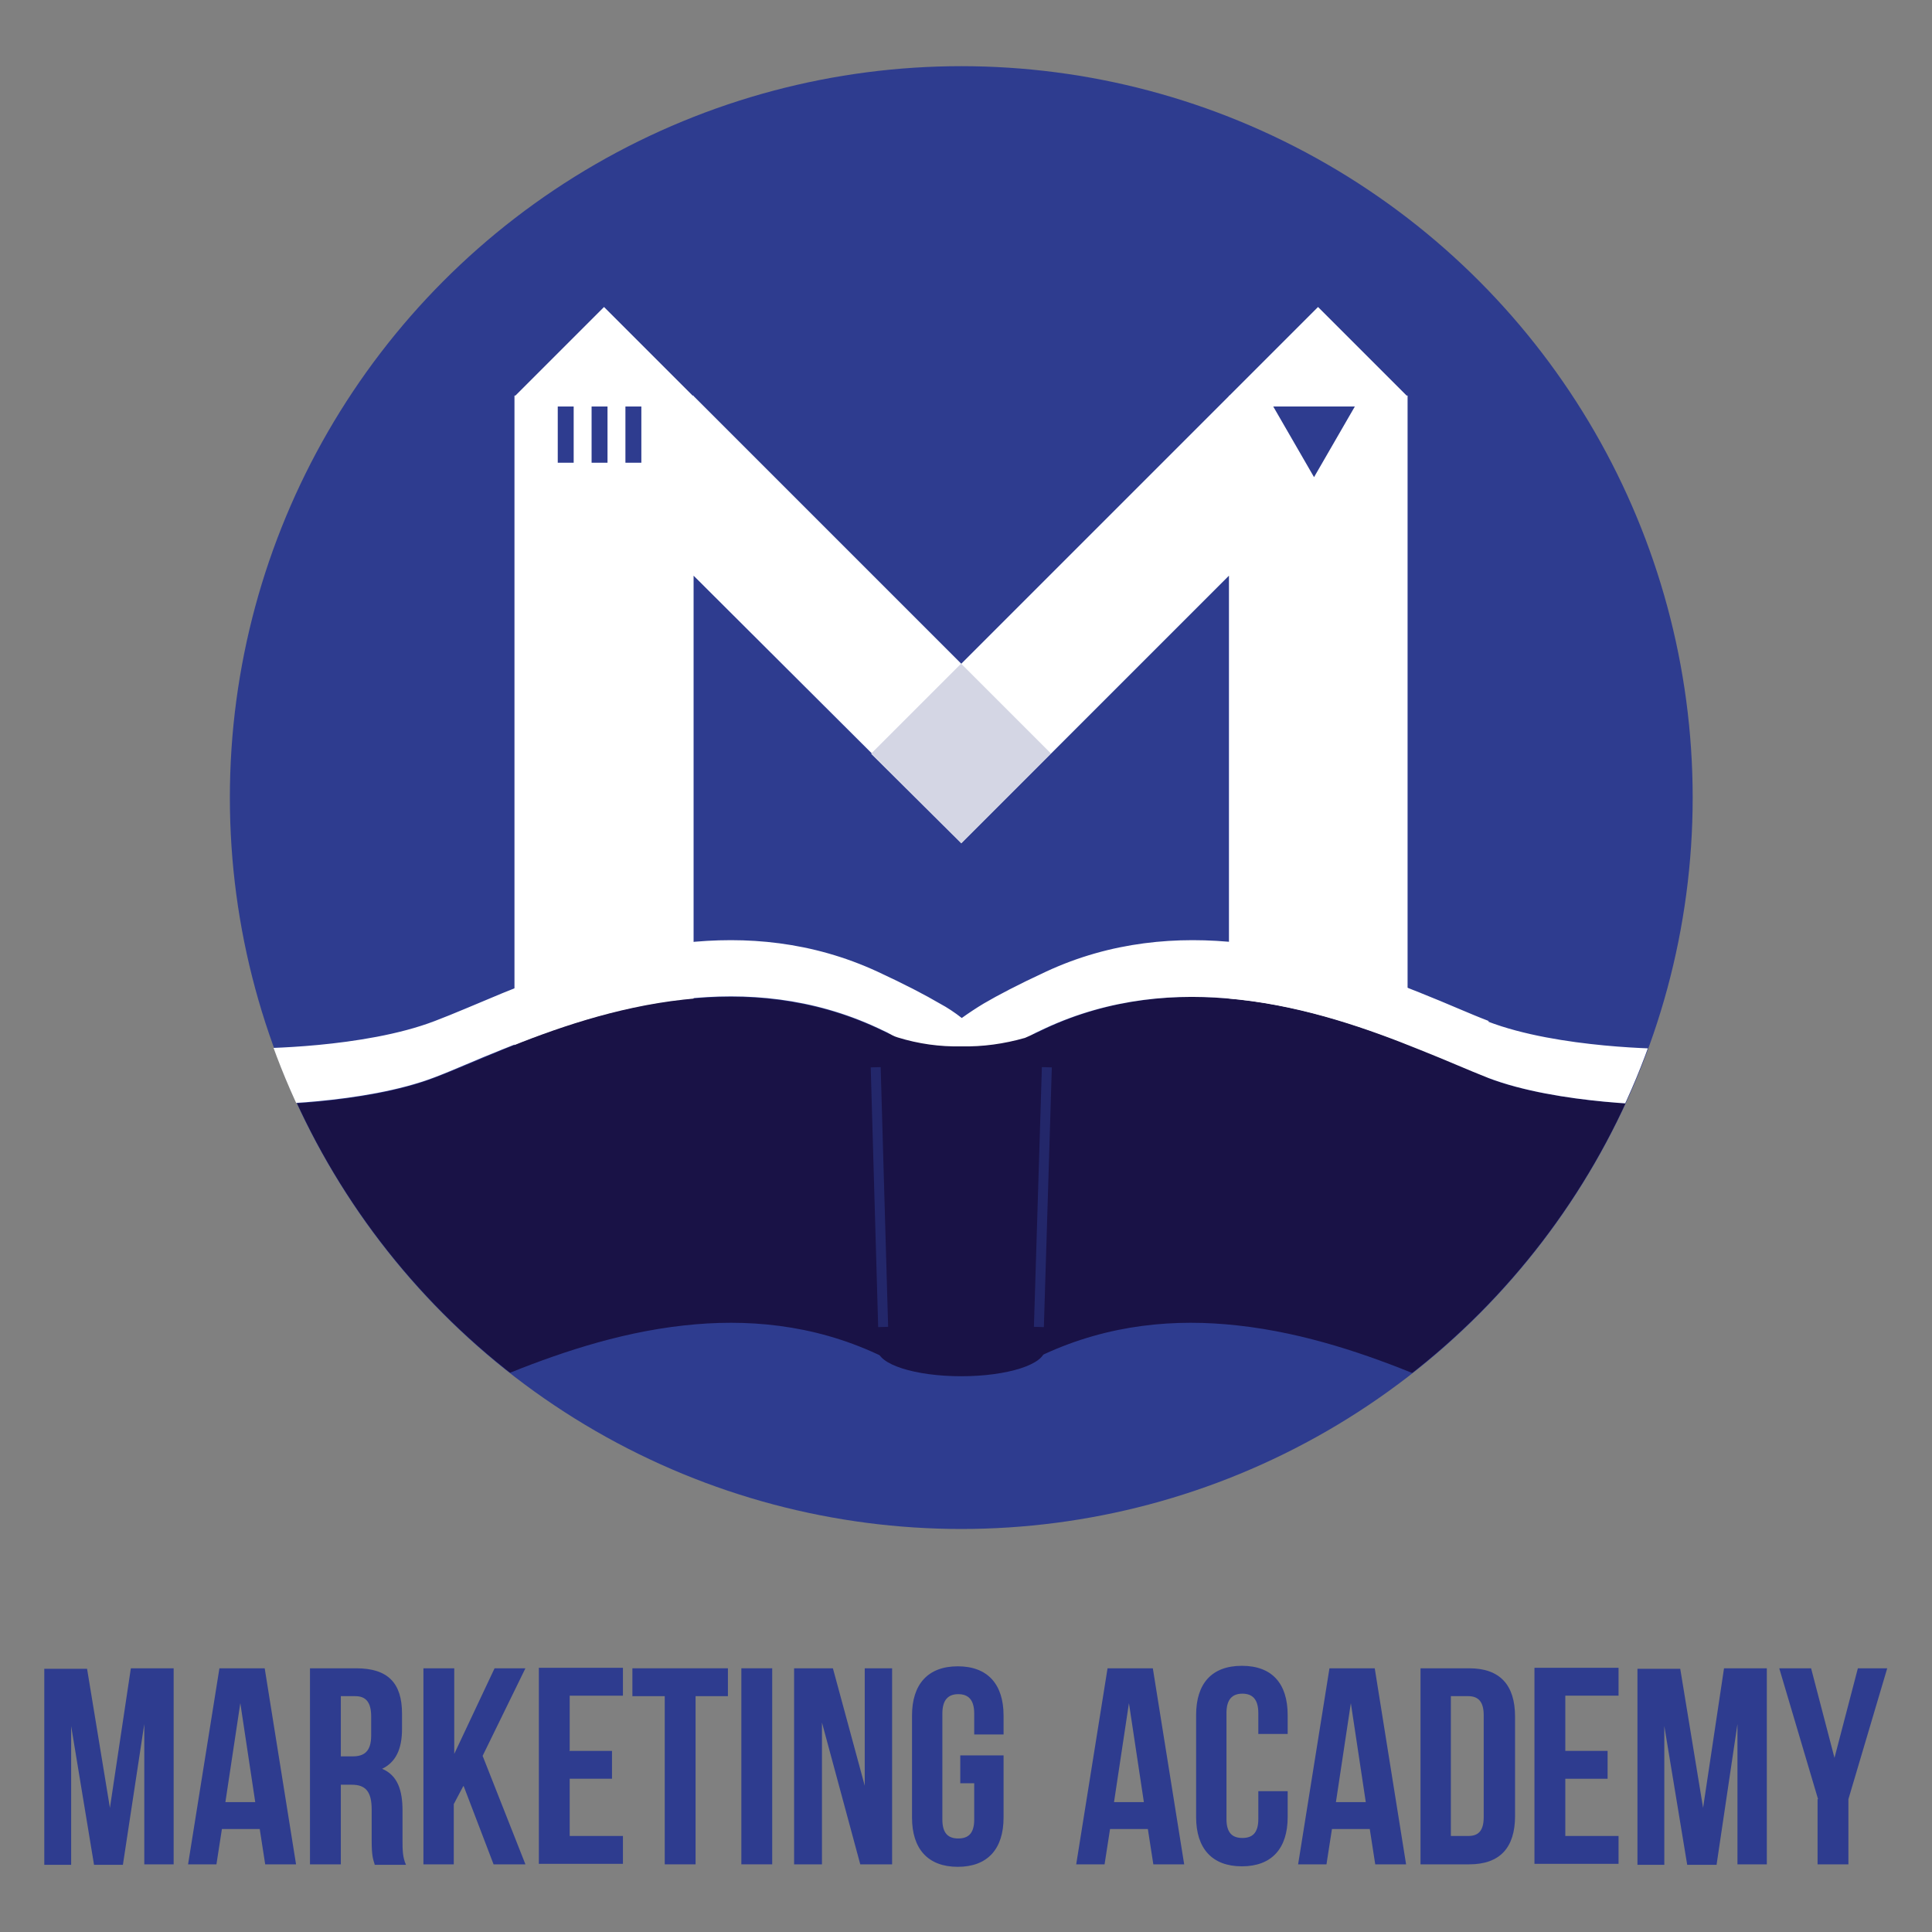
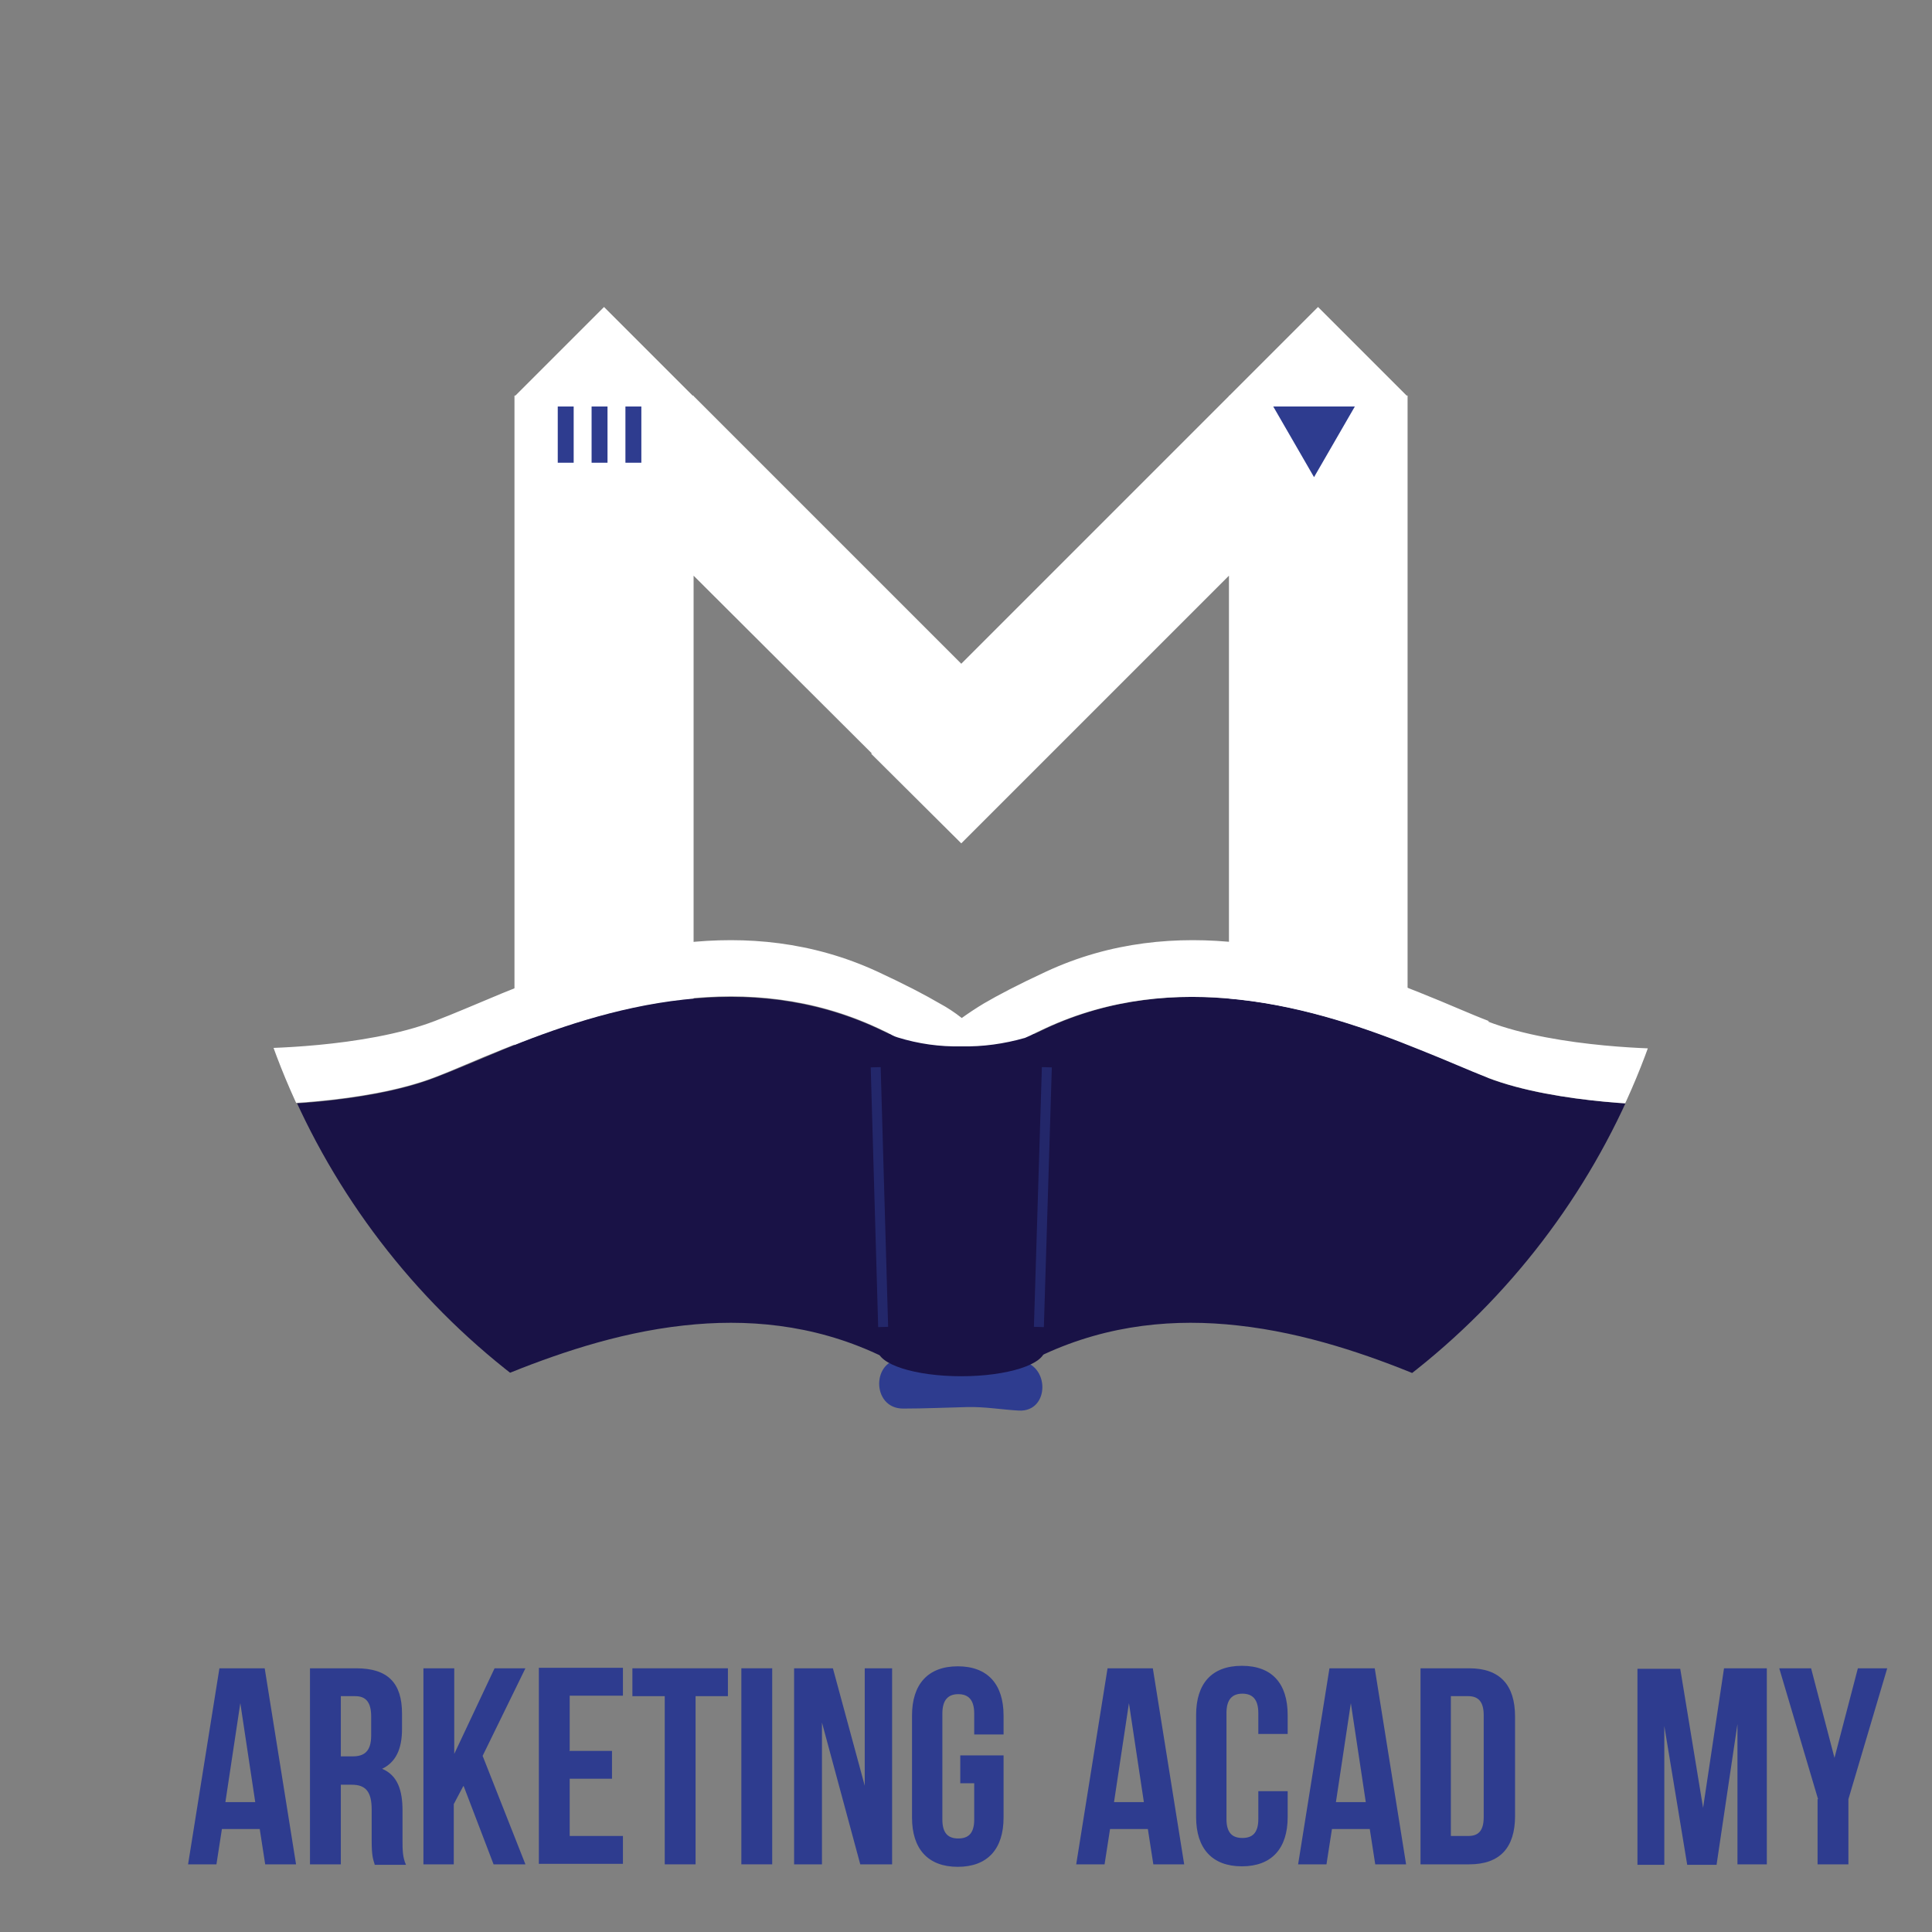
<svg xmlns="http://www.w3.org/2000/svg" id="Layer_1" viewBox="0 0 388.3 388.3">
  <rect x="0" y="0" width="388.3" height="388.3" fill="#808080" stroke="none" />
  <defs>
    <style>      .st0 {        fill: #2e3c8f;      }      .st1 {        fill: #191246;      }      .st2 {        fill: #fff;      }      .st3, .st4 {        fill: none;      }      .st5 {        clip-path: url(#clippath-1);      }      .st6 {        fill: #2c327b;        opacity: .2;      }      .st6, .st4 {        isolation: isolate;      }      .st4 {        opacity: .5;        stroke: #2e3c8f;        stroke-miterlimit: 10;        stroke-width: 2px;      }      .st7 {        clip-path: url(#clippath);      }    </style>
    <clipPath id="clippath">
      <circle class="st3" cx="193.2" cy="160.2" r="147" />
    </clipPath>
    <clipPath id="clippath-1">
      <circle class="st3" cx="193.1" cy="160.3" r="147" />
    </clipPath>
  </defs>
  <path class="st0" d="M238,374.7h-6.2l-1.1-7.1h-7.6l-1.1,7.1h-5.7l6.3-39.4h9.1l6.3,39.4ZM223.9,362.2h6l-3-19.9-3,19.9Z" />
  <path class="st0" d="M258.8,360v5.2c0,6.3-3.2,9.9-9.2,9.9s-9.2-3.6-9.2-9.9v-20.5c0-6.3,3.1-9.9,9.2-9.9s9.2,3.6,9.2,9.9v3.8h-5.9v-4.2c0-2.8-1.2-3.9-3.2-3.9s-3.2,1.1-3.2,3.9v21.3c0,2.8,1.2,3.8,3.2,3.8s3.2-1,3.2-3.8v-5.6h5.9Z" />
  <path class="st0" d="M282.6,374.7h-6.2l-1.1-7.1h-7.6l-1.1,7.1h-5.7l6.3-39.4h9.1l6.3,39.4h0ZM268.5,362.2h6l-3-19.9-3,19.9Z" />
  <path class="st0" d="M285.5,335.3h9.8c6.2,0,9.2,3.4,9.2,9.7v20c0,6.3-3,9.7-9.2,9.7h-9.8v-39.4h0ZM291.6,340.9v28.1h3.5c2,0,3.1-1,3.1-3.8v-20.5c0-2.8-1.2-3.8-3.1-3.8h-3.5Z" />
-   <path class="st0" d="M314.6,351.9h8.5v5.6h-8.5v11.5h10.7v5.6h-16.9v-39.4h16.9v5.6h-10.7v11h0Z" />
  <path class="st0" d="M342.3,363.3l4.2-28h8.6v39.4h-5.9v-28.2l-4.2,28.3h-5.9l-4.6-27.9v27.9h-5.4v-39.4h8.6l4.6,28h0Z" />
  <path class="st0" d="M365.4,361.6l-7.8-26.3h6.4l4.7,18,4.7-18h5.9l-7.8,26.3v13.1h-6.2v-13.1h0Z" />
-   <path class="st0" d="M22.1,363.3l4.2-28h8.6v39.4h-5.9v-28.2l-4.3,28.3h-5.8l-4.6-27.9v27.9h-5.4v-39.4h8.6l4.6,28h0Z" />
  <path class="st0" d="M59.5,374.7h-6.2l-1.1-7.1h-7.6l-1.1,7.1h-5.7l6.3-39.4h9.1s6.3,39.4,6.3,39.4ZM45.3,362.2h6l-3-19.9-3,19.9Z" />
  <path class="st0" d="M75.3,374.7c-.3-1-.6-1.6-.6-4.8v-6.2c0-3.6-1.2-5-4-5h-2.2v16h-6.2v-39.4h9.3c6.4,0,9.2,3,9.2,9.1v3.1c0,4.1-1.3,6.7-4,8,3.1,1.3,4.1,4.3,4.1,8.4v6.1c0,1.6,0,3.3.7,4.8h-6.4.1ZM68.5,340.9v12.1h2.4c2.3,0,3.7-1,3.7-4.2v-3.8c0-2.8-1-4.1-3.2-4.1h-3,0Z" />
  <path class="st0" d="M93.1,359l-1.9,3.6v12.1h-6.1v-39.4h6.2v17.2l8.1-17.2h6.2l-8.6,17.6,8.6,21.8h-6.4l-6-15.7h0Z" />
  <path class="st0" d="M114.4,351.9h8.6v5.6h-8.5v11.5h10.7v5.6h-16.9v-39.4h16.9v5.6h-10.7v11h0Z" />
  <path class="st0" d="M127.2,335.3h19.1v5.6h-6.5v33.8h-6.2v-33.8h-6.5v-5.6h0Z" />
  <path class="st0" d="M149,335.3h6.2v39.4h-6.2v-39.4Z" />
  <path class="st0" d="M165.2,346.2v28.5h-5.6v-39.4h7.8l6.4,23.6v-23.6h5.5v39.4h-6.4l-7.7-28.5Z" />
  <path class="st0" d="M193,352.8h8.7v12.5c0,6.3-3.2,9.9-9.2,9.9s-9.2-3.6-9.2-9.9v-20.5c0-6.3,3.2-9.9,9.2-9.9s9.2,3.6,9.2,9.9v3.8h-5.9v-4.2c0-2.8-1.2-3.9-3.2-3.9s-3.2,1.1-3.2,3.9v21.3c0,2.8,1.2,3.8,3.2,3.8s3.2-1,3.2-3.8v-7.3h-2.8v-5.6h0Z" />
-   <circle class="st0" cx="193.2" cy="160.3" r="147" />
  <polygon class="st2" points="282.9 79.7 282.9 79.7 282.9 79.5 282.7 79.5 264.9 61.7 247.1 79.5 247 79.5 247 79.6 193.2 133.4 139.4 79.6 139.4 79.5 139.2 79.5 121.4 61.7 103.6 79.5 103.4 79.5 103.4 79.7 103.4 79.7 103.4 79.7 103.4 258.7 139.4 258.7 139.4 115.7 175.2 151.4 175.1 151.5 193.2 169.5 247 115.7 247 258.7 282.9 258.7 282.9 79.7 282.9 79.7" />
  <g class="st7">
    <path class="st1" d="M299.2,216.6c-3.7-1.4-8.3-3.5-13.6-5.6-10.1-4.1-22.7-8.6-36.4-10.1-12.5-1.4-25.9-.3-39,5.8-9.2,4.3-14.2,7.3-16.9,9.4-2.6-2.1-7.7-5.1-16.9-9.4-13.2-6.1-26.5-7.2-39-5.8-13.7,1.5-26.4,6-36.4,10.1-5.3,2.2-9.9,4.2-13.6,5.6-14.3,5.5-36.1,5.5-36.1,5.5v65.5s21.8,0,36.1-5.5c3.7-1.4,8.3-3.5,13.6-5.6,10.1-4.1,22.7-8.6,36.4-10.1,12.5-1.4,25.9-.3,39,5.8,8.7,4,13.7,7,16.4,9h.6c2.8-2.1,7.7-5,16.4-9,13.2-6.1,26.5-7.2,39-5.8,13.7,1.5,26.4,6,36.4,10.1,5.3,2.2,10,4.2,13.6,5.6,14.3,5.5,36.1,5.5,36.1,5.5v-65.5s-21.7,0-36-5.5h.3Z" />
  </g>
  <rect class="st0" x="112.1" y="81.7" width="3.2" height="11.3" />
  <rect class="st0" x="118.9" y="81.7" width="3.2" height="11.3" />
  <rect class="st0" x="125.7" y="81.7" width="3.2" height="11.3" />
  <polygon class="st0" points="272.3 81.7 264.1 95.9 255.9 81.7 272.3 81.7" />
-   <rect class="st6" x="180.4" y="138.7" width="25.5" height="25.5" transform="translate(-50.5 180.9) rotate(-45)" />
  <path class="st0" d="M181.5,283.1c4.3,0,8.6-.2,12.8-.3,3.6-.1,6.9.5,10.4.7,6.4.4,6.4-9.6,0-10-3.5-.2-6.8-.8-10.4-.7-4.3.1-8.6.3-12.8.3-6.4,0-6.4,10,0,10Z" />
  <path class="st1" d="M210,271.2c0,3-7.5,5.4-16.8,5.4h0c-9.3,0-16.8-2.4-16.8-5.4v-46.3c0-3,7.5-5.4,16.8-5.4h0c9.3,0,16.8,2.4,16.8,5.4v46.3Z" />
  <rect class="st1" x="167.8" y="207.8" width="50.7" height="13.3" />
  <line class="st4" x1="176" y1="214.5" x2="177.5" y2="266.7" />
  <line class="st4" x1="210.4" y1="214.5" x2="208.8" y2="266.7" />
  <g class="st5">
    <path class="st2" d="M299.2,205.2c-3.7-1.4-8.3-3.5-13.6-5.6-10.1-4.1-22.7-8.6-36.4-10.1-12.5-1.4-25.9-.3-39,5.8-5.6,2.6-9.6,4.7-12.5,6.4-1.5.9-3,1.9-4.4,2.9-1.4-1.1-2.9-2.1-4.4-2.9-2.9-1.7-6.9-3.8-12.5-6.4-13.2-6.1-26.5-7.2-39-5.8-13.7,1.5-26.4,6-36.4,10.1-5.3,2.2-9.9,4.2-13.6,5.6-14.3,5.5-36.1,5.5-36.1,5.5v11.3s21.8,0,36.1-5.5c3.7-1.4,8.3-3.5,13.6-5.6,10.1-4.1,22.7-8.6,36.4-10.1,12.5-1.4,25.9-.3,39,5.8l1.9.9c.7.4,1.4.8,2.1,1,4.2,1.3,8.5,1.9,12.8,1.8,4.3.1,8.6-.5,12.8-1.7.7-.3,1.4-.6,2.1-1l1.9-.9c13.1-6.1,26.5-7.2,39-5.8,13.7,1.5,26.3,6,36.4,10.1,5.3,2.1,10,4.2,13.6,5.6,14.3,5.5,36.1,5.5,36.1,5.5v-11.3s-21.8,0-36.1-5.5h.2Z" />
  </g>
</svg>